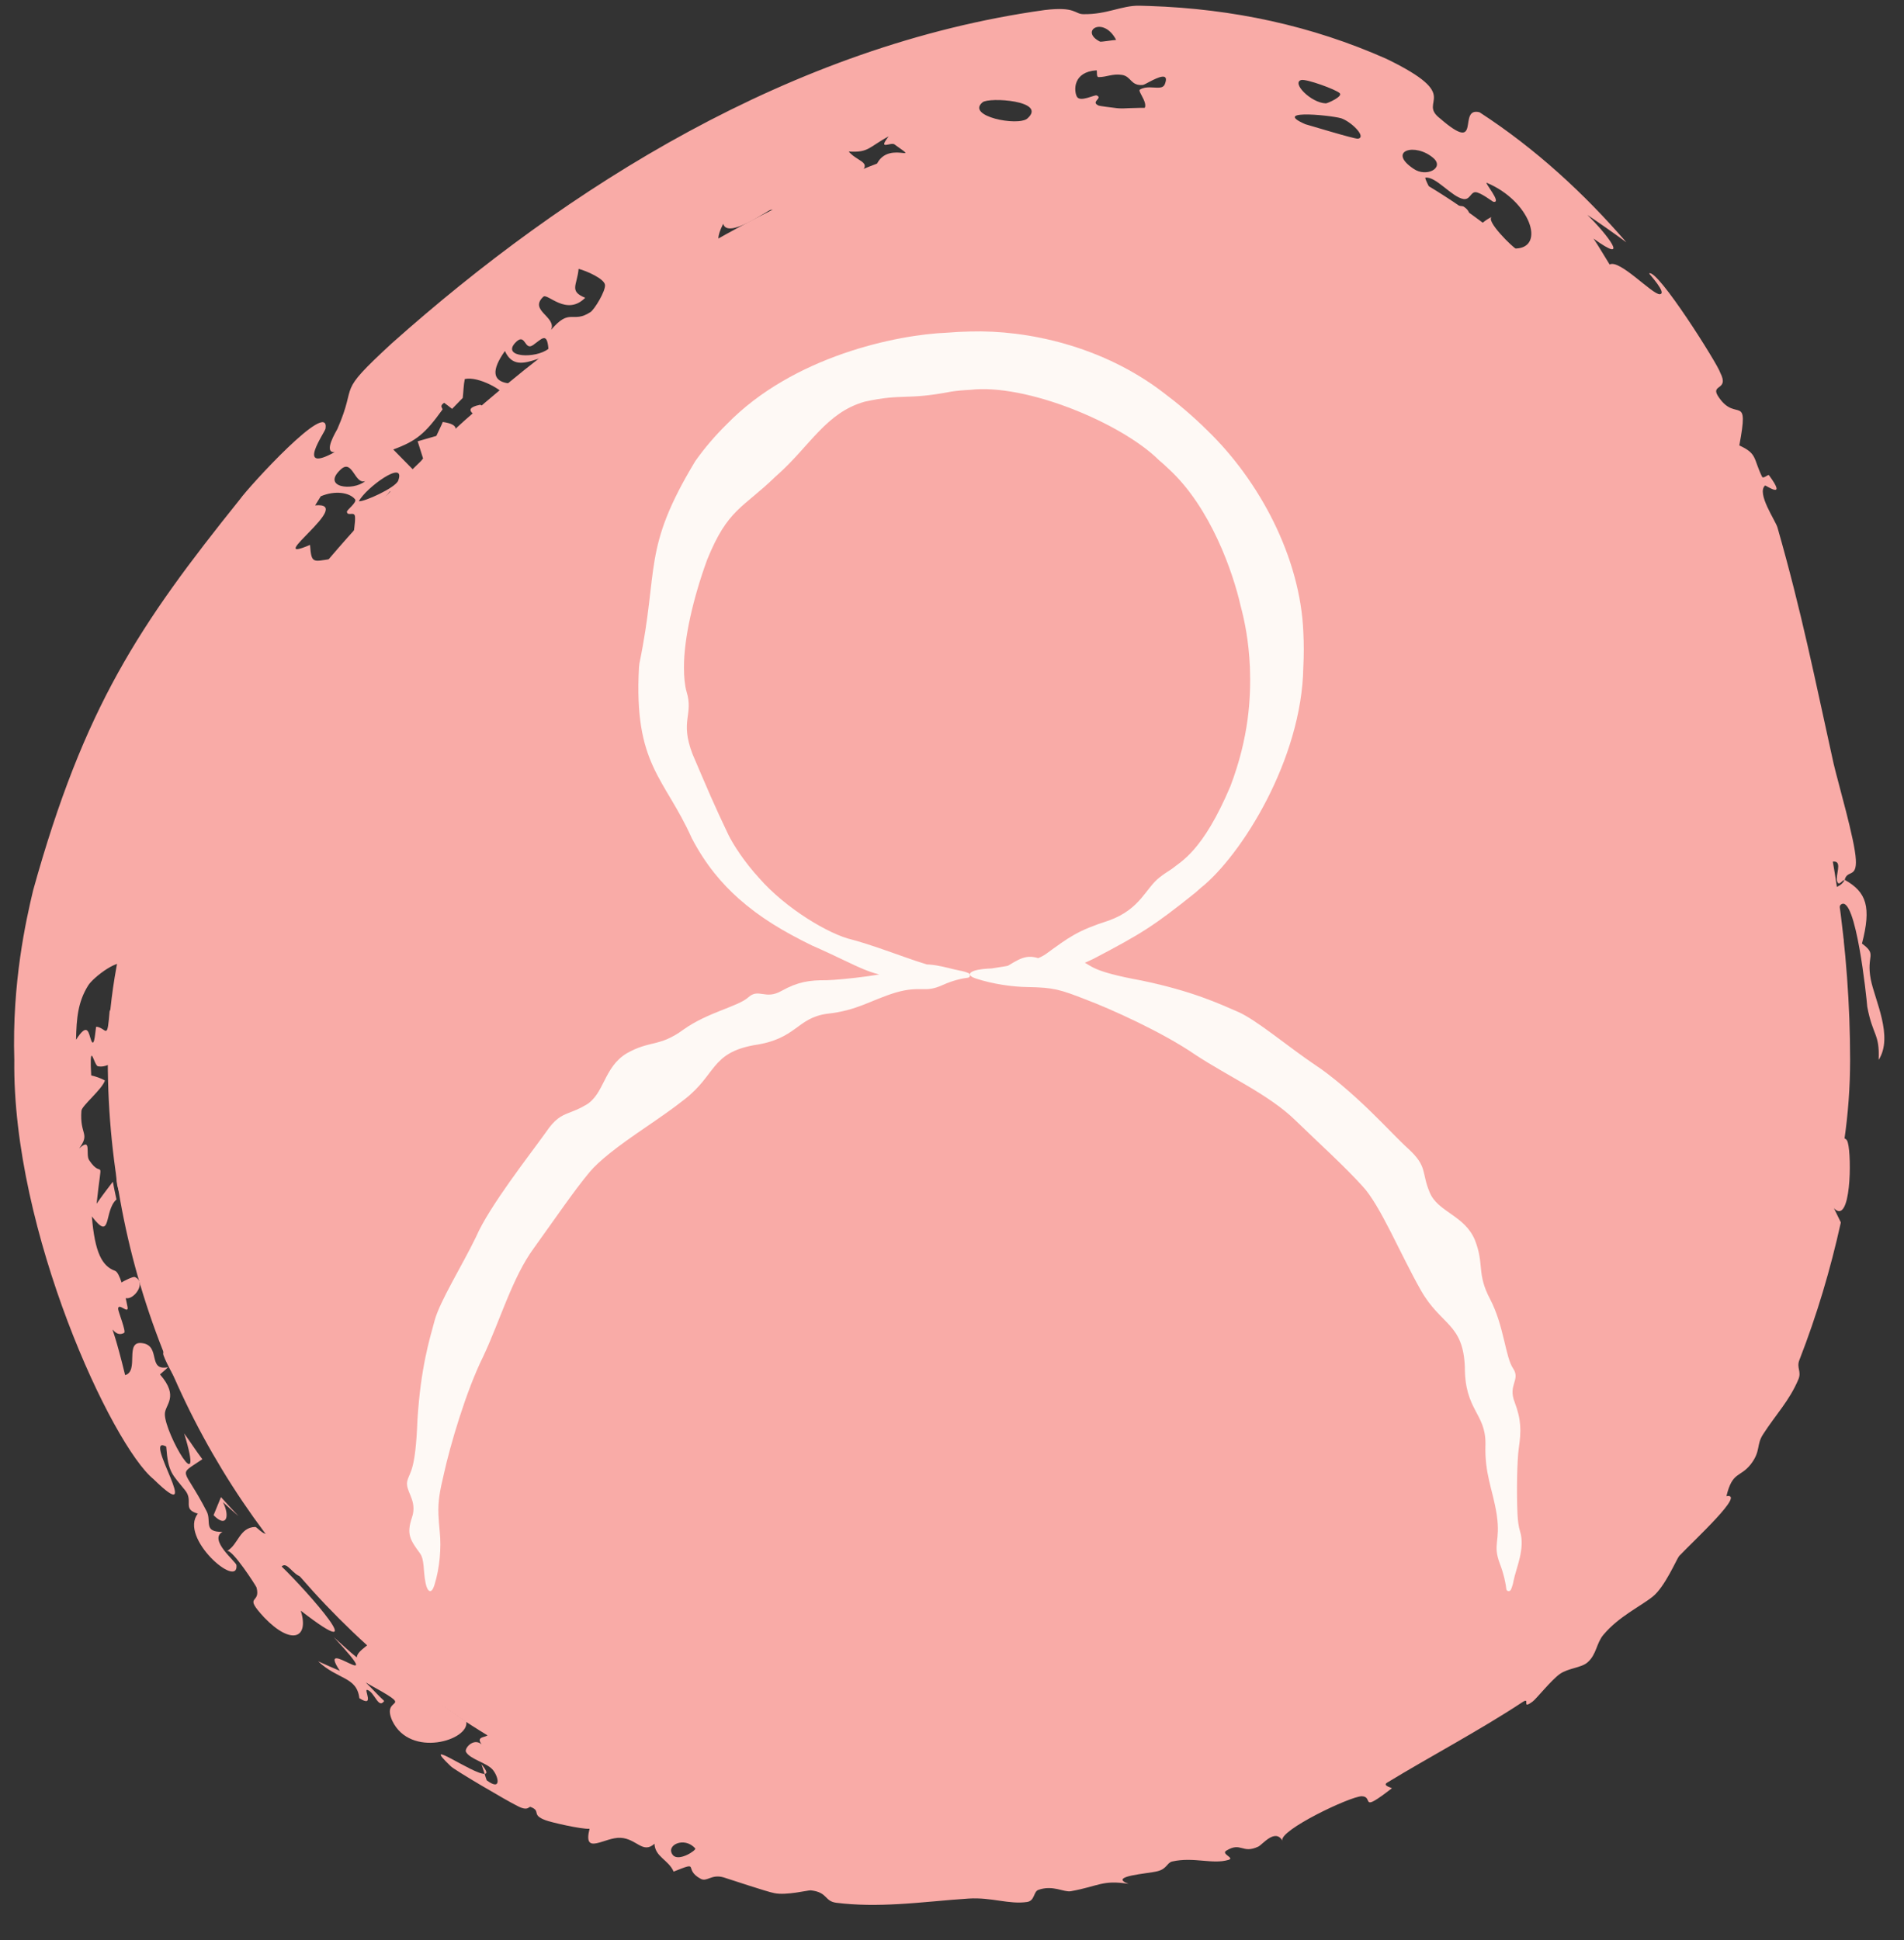
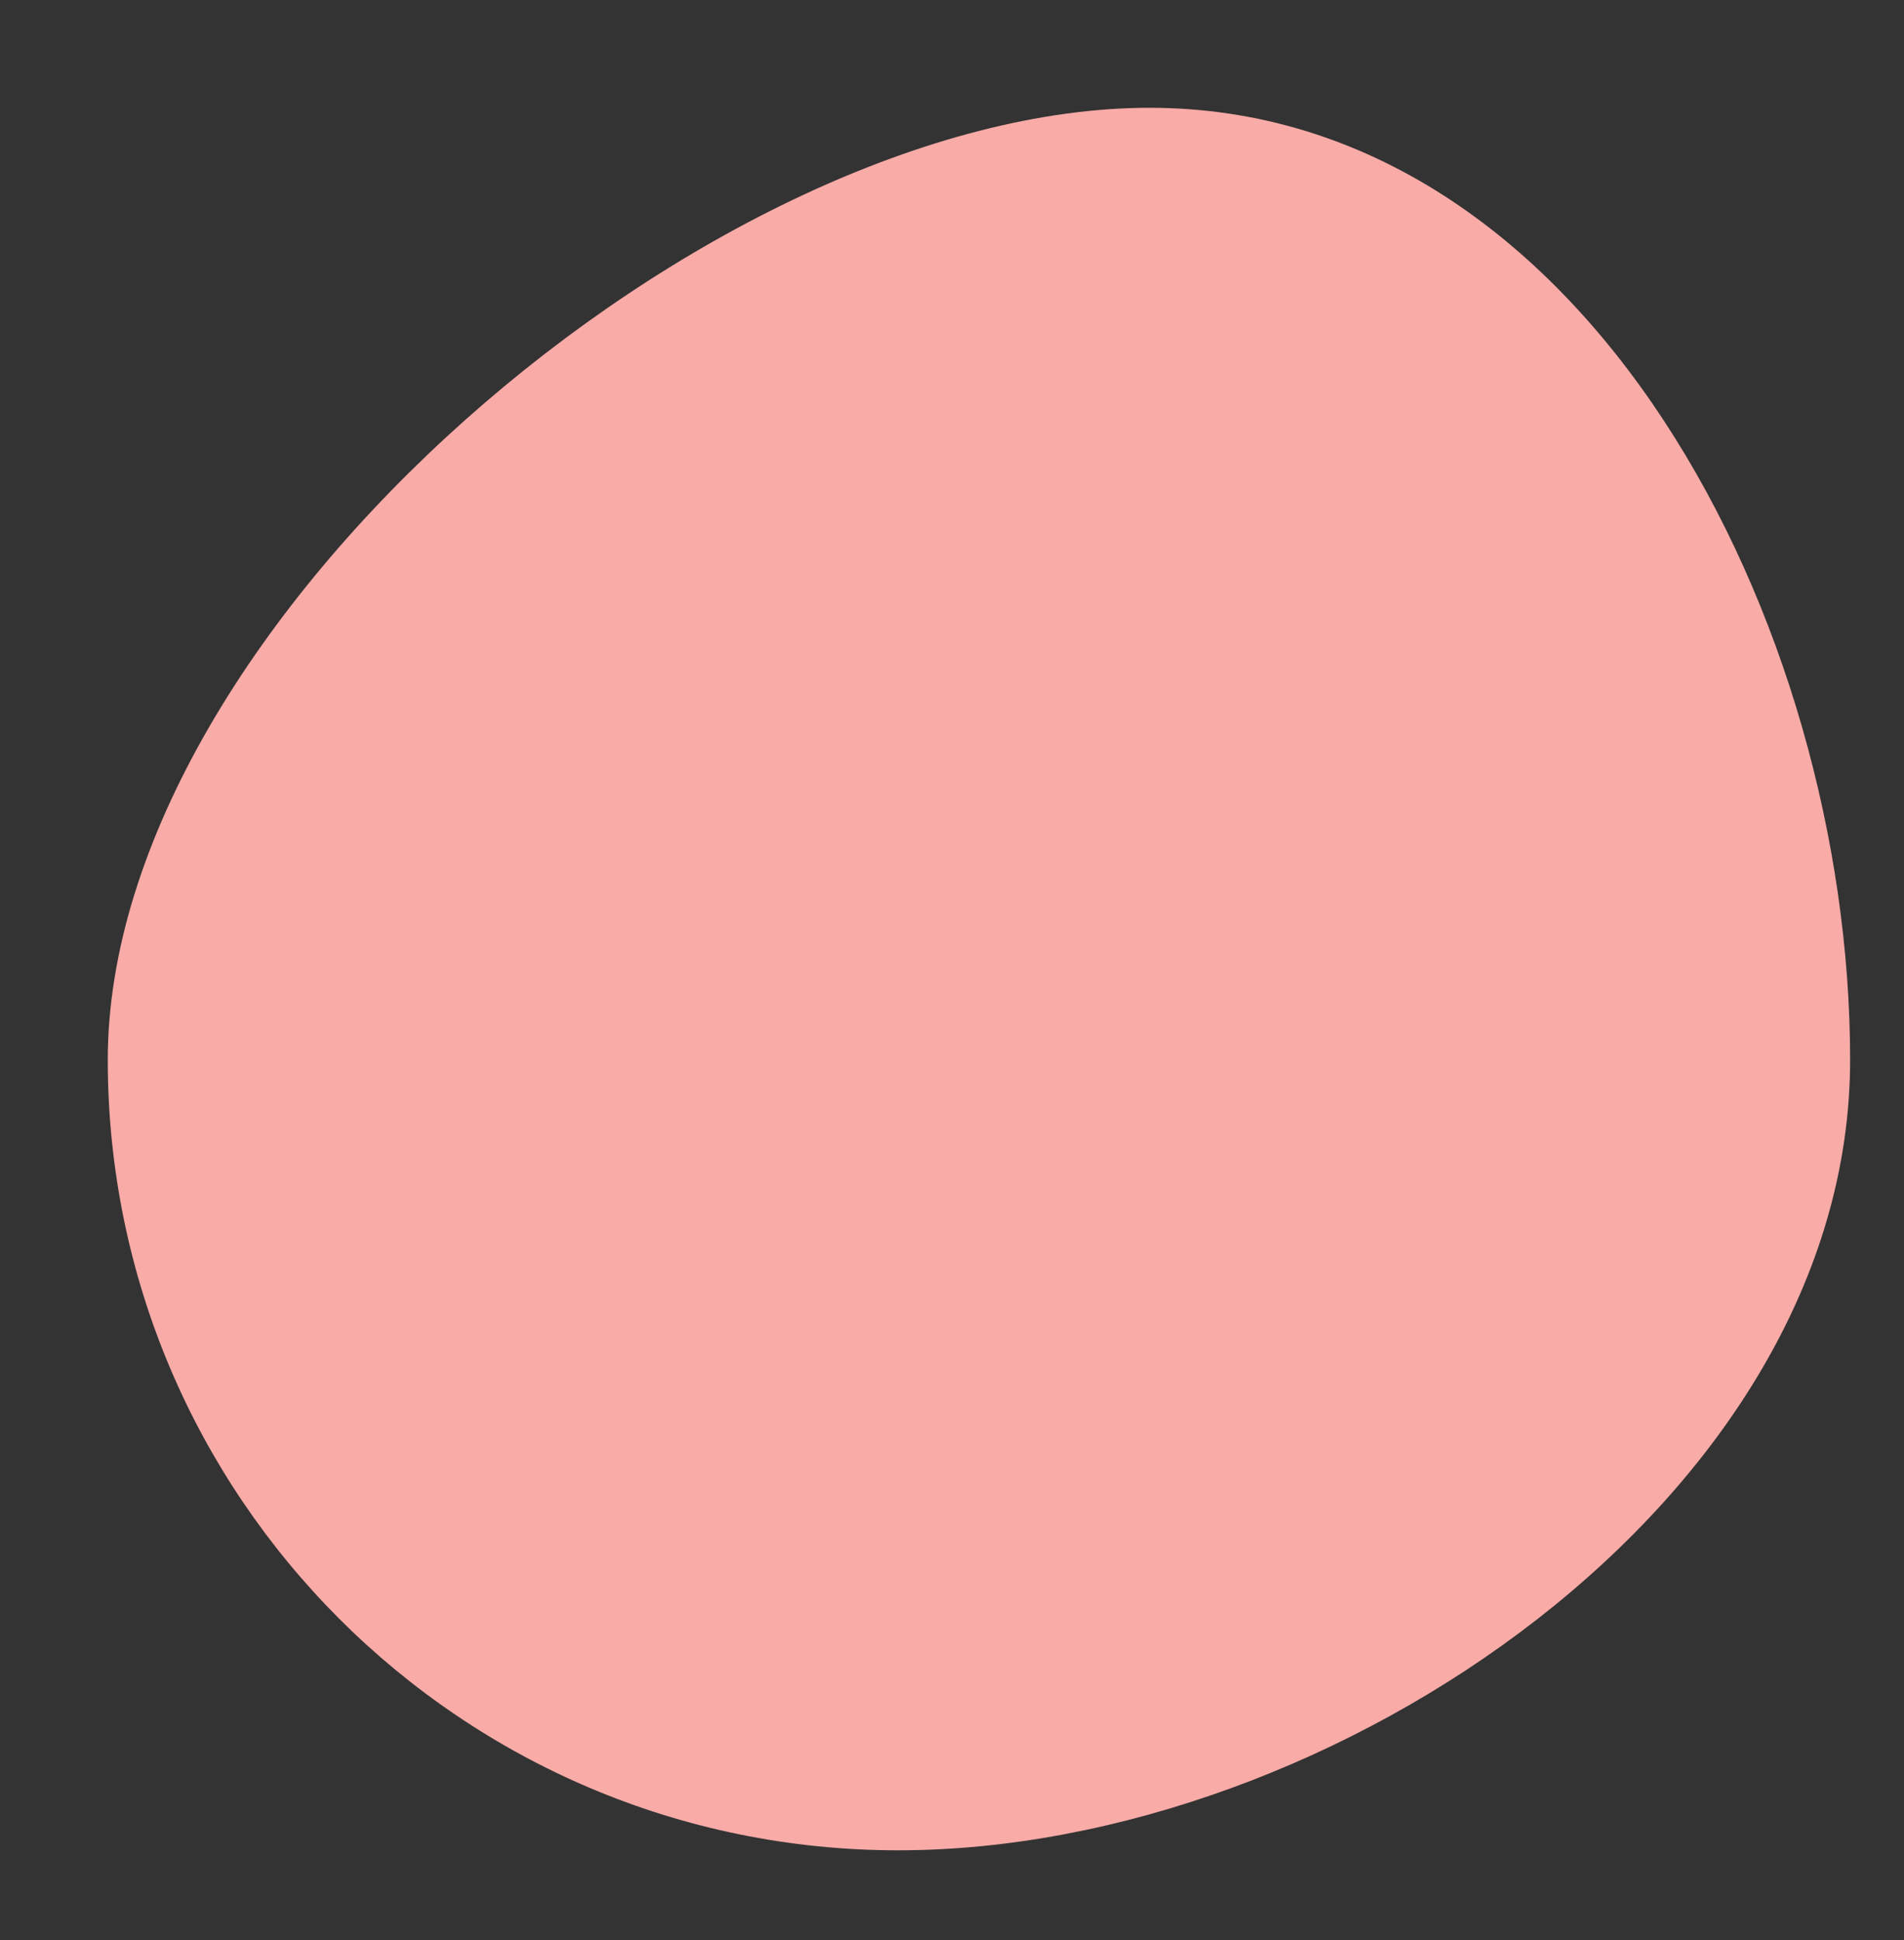
<svg xmlns="http://www.w3.org/2000/svg" width="53" height="54" viewBox="0 0 53 54" fill="none">
  <rect x="0" y="0" width="53" height="54" fill="#333333" stroke="none" />
  <path d="M51.5 29.5C51.5 41.65 37.15 51.5 25 51.5C12.85 51.5 3 41.65 3 29.5C3 17.35 19.85 3 32 3C44.15 3 51.5 17.35 51.5 29.5Z" fill="#F9ABA7" />
-   <path d="M10.905 9.557C15.774 5.217 22.039 1.256 29.081 0.279C29.946 0.175 29.913 0.394 30.156 0.394C30.813 0.406 31.22 0.151 31.713 0.159C31.809 0.161 31.905 0.163 32 0.167C34.322 0.245 36.512 0.715 38.589 1.636C40.776 2.694 39.434 2.8 40.088 3.299C41.286 4.335 40.552 2.962 41.185 3.125C42.742 4.135 44.106 5.393 45.272 6.745C44.916 6.483 44.552 6.228 44.185 5.981C44.743 6.522 45.407 7.402 44.357 6.64C44.517 6.88 44.652 7.116 44.806 7.362C45.081 7.207 45.995 8.201 46.202 8.189C46.419 8.171 45.893 7.613 45.906 7.609C46.144 7.479 47.825 10.154 47.883 10.369C48.155 10.898 47.564 10.669 47.853 11.07C48.334 11.763 48.696 10.906 48.416 12.398C48.922 12.631 48.799 12.754 49.049 13.269C49.082 13.337 49.22 13.197 49.24 13.225C49.767 13.939 49.147 13.499 49.133 13.513C48.888 13.73 49.427 14.493 49.479 14.685C50.158 17.066 50.498 18.801 51.042 21.261C51.166 21.79 51.634 23.388 51.659 23.922C51.691 24.444 51.417 24.206 51.349 24.489C51.963 24.829 52.093 25.252 51.83 26.262C52.268 26.586 51.942 26.571 52.075 27.261C52.186 27.832 52.712 28.852 52.294 29.5C52.327 28.764 52.13 28.837 51.977 28.02C51.956 27.744 51.657 24.899 51.251 25.172C51.055 25.309 51.361 26.208 51.322 26.251C51.111 26.482 50.778 25.998 50.819 25.536C50.88 25.643 50.944 25.773 51.004 25.889C51.167 24.829 50.152 25.684 51.009 24.773C51.113 24.66 51.242 24.679 51.343 24.5C51.286 24.475 51.187 24.69 51.138 24.526C51.089 24.359 51.279 23.994 51.065 23.98C50.755 23.96 50.988 24.642 50.977 24.698C50.978 24.699 50.98 24.699 50.982 24.699C50.893 25.19 50.728 24.219 50.689 24.177C50.451 23.91 50.344 24.136 50.111 23.721C49.979 23.485 49.901 22.834 49.819 22.604C49.739 22.377 49.679 22.771 49.614 22.621C49.55 22.471 49.612 22.253 49.534 22.077C49.5 22.002 49.345 22.044 49.331 22.007C49.172 21.618 49.561 21.803 49.448 21.44C49.375 21.201 48.856 20.495 48.917 21.063C48.815 20.811 48.72 20.564 48.619 20.314C48.622 20.49 48.64 20.666 48.63 20.84C48.566 20.334 48.236 20.196 48.123 19.904C48.009 19.614 48.231 19.241 47.966 18.966C47.404 18.385 48.146 20.05 48.141 20.289C48.144 20.379 47.799 20.133 47.777 20.087C47.678 19.88 47.768 19.565 47.703 19.4C47.469 18.809 47.108 18.53 46.844 17.995C45.953 16.161 44.663 14.031 43.54 12.563C43.127 12.014 43.086 11.527 42.884 11.288C42.409 10.738 42.172 10.832 41.745 10.386C41.113 9.725 40.3 8.722 39.715 8.237C39.315 7.896 38.794 7.833 38.682 7.768C37.099 6.815 35.042 6.111 33.577 5.953C32.894 5.868 32.573 5.608 32.424 5.608C32.212 5.612 32.088 5.644 32 5.681C31.829 5.756 31.794 5.846 31.455 5.844C31.179 5.844 31.11 5.638 31.072 5.632C30.734 5.586 30.693 5.87 30.437 5.907C28.963 6.126 27.458 6.319 25.956 6.82C25.847 6.857 25.815 6.738 25.746 6.769C25.455 6.908 25.663 7.037 25.358 7.168C24.72 7.445 24.053 7.696 23.366 7.993C23.299 8.023 23.201 7.894 23.048 7.968C22.895 8.042 22.846 8.232 22.604 8.345C21.975 8.64 21.277 8.817 20.63 9.185C20.523 9.247 20.489 9.489 20.33 9.583C19.831 9.875 19.013 10.199 18.596 10.477C17.219 11.392 16.08 12.42 14.913 13.444C14.639 13.684 14.28 13.771 14.136 13.898C13.815 14.183 14.165 14.084 13.849 14.381C11.285 16.814 8.955 19.562 7.396 22.643C6.779 23.851 6.36 25.415 6.033 26.594C5.896 27.086 5.655 27.133 5.589 27.488C5.484 28.128 5.763 28.273 5.749 28.921C5.748 29.108 5.708 29.302 5.663 29.5C5.584 29.889 5.481 30.293 5.515 30.671C5.571 31.264 5.88 31.507 6.002 32.164C6.103 32.703 6.116 33.485 6.282 34.066C7.775 39.388 11.433 43.835 16.232 46.558C17.935 47.531 20.005 48.178 21.981 48.763C22.168 48.817 21.832 49.051 22.459 49.078C22.799 49.088 23.283 48.909 24.048 48.935C24.362 48.945 24.679 48.951 25 48.951C29.26 48.968 34.082 47.963 37.989 45.63C44.511 41.603 47.268 35.275 50.055 29.669C50.198 29.366 50.891 29.525 51.085 29.727C50.942 29.906 50.77 30.066 50.602 30.24C51.449 30.517 51.245 30.478 51.07 31.349C50.951 31.885 51.376 31.5 51.438 31.81C51.547 32.208 51.524 34.125 51.049 33.628C51.116 33.763 51.179 33.89 51.242 34.024C50.952 35.337 50.575 36.604 50.087 37.856C50.002 38.072 50.154 38.169 50.06 38.393C49.807 38.992 49.433 39.368 49.077 39.922C48.881 40.222 49.022 40.385 48.73 40.761C48.434 41.132 48.224 40.949 48.057 41.643C48.603 41.542 47.197 42.832 46.74 43.31C46.677 43.382 46.343 44.173 46.004 44.44C45.667 44.711 45.061 44.991 44.633 45.501C44.433 45.739 44.444 46.049 44.191 46.269C44.012 46.425 43.656 46.425 43.416 46.595C43.177 46.767 42.762 47.288 42.666 47.357C42.326 47.611 42.621 47.217 42.379 47.376C41.213 48.147 39.786 48.902 38.613 49.616C38.468 49.704 38.759 49.759 38.742 49.775C37.812 50.493 38.255 50.003 37.906 49.995C37.576 50.001 35.608 50.942 35.696 51.228C35.489 50.886 35.143 51.342 35.026 51.397C34.575 51.609 34.552 51.255 34.135 51.51C33.981 51.603 34.38 51.711 34.198 51.766C33.747 51.9 33.232 51.676 32.631 51.811C32.485 51.843 32.484 52.016 32.224 52.081C31.963 52.152 30.83 52.215 31.413 52.434C30.686 52.318 30.588 52.498 29.807 52.639C29.607 52.673 29.309 52.457 28.903 52.602C28.765 52.651 28.808 52.905 28.59 52.938C28.09 53.012 27.599 52.803 26.966 52.843C26.331 52.883 25.669 52.961 25 52.998C24.424 53.029 23.85 53.032 23.278 52.96C22.942 52.915 23.047 52.667 22.566 52.614C22.495 52.609 21.883 52.763 21.551 52.691C21.348 52.654 20.34 52.314 20.138 52.252C19.8 52.158 19.683 52.386 19.506 52.294C18.998 52.022 19.528 51.781 18.751 52.093C18.612 51.767 18.233 51.683 18.218 51.318C17.891 51.61 17.724 51.178 17.276 51.152C16.829 51.127 16.218 51.667 16.411 50.9C16.187 50.918 15.319 50.717 15.181 50.661C14.772 50.506 15.076 50.41 14.769 50.293C14.715 50.272 14.703 50.433 14.378 50.252C14.156 50.148 12.614 49.245 12.544 49.157C11.653 48.304 13.177 49.395 13.489 49.371C13.507 49.431 13.525 49.49 13.547 49.551C13.978 49.874 13.874 49.432 13.707 49.248C13.54 49.063 13.082 48.962 12.972 48.763C12.918 48.663 13.183 48.358 13.406 48.551C13.205 48.283 13.636 48.394 13.591 48.23C13.535 48.06 12.418 47.27 12.288 47.437C12.494 47.593 12.765 47.768 12.979 47.919C13.074 48.436 11.418 48.943 10.919 47.894C10.584 47.145 11.691 47.663 10.183 46.831C10.371 47.013 10.519 47.181 10.694 47.343C10.533 47.583 10.431 47.094 10.222 47.035C10.118 47.007 10.445 47.547 10.003 47.266C9.932 46.663 9.404 46.757 8.855 46.239C9.056 46.331 9.258 46.419 9.46 46.505C8.753 45.442 10.918 47.319 9.288 45.565C9.502 45.755 9.707 45.953 9.933 46.132C9.933 45.927 10.394 45.746 10.367 45.594C10.298 45.2 9.861 44.989 9.605 44.698C9.493 44.572 9.652 44.562 9.643 44.551C9.492 44.378 9.401 44.537 9.253 44.397C9.064 44.223 8.703 43.56 8.615 43.482C8.377 43.279 8.447 43.896 8.41 43.891C8.151 43.85 7.995 43.445 7.84 43.601C8.552 44.286 10.461 46.449 8.372 44.83C8.613 45.599 8.114 45.808 7.356 45.021C6.746 44.363 7.271 44.673 7.14 44.182C7.116 44.122 6.476 43.13 6.323 43.167C6.632 42.995 6.665 42.511 7.104 42.5C7.168 42.499 7.428 42.882 7.564 42.578C7.632 42.426 7.755 42.056 7.927 41.975C7.769 41.978 7.594 41.985 7.429 41.987C7.008 41.453 7.074 41.289 7.08 40.853C7.003 40.919 6.831 41.439 6.66 40.928C6.653 40.901 6.768 40.801 6.696 40.538C6.554 40.005 6.548 39.894 7.132 40.01C6.378 39.208 6.711 38.771 6.131 37.852C5.697 38.281 5.978 38.596 6.549 39.433C6.45 39.537 6.341 39.619 6.242 39.726C5.88 38.372 6.17 38.994 5.584 38.413C5.436 38.272 5.112 37.305 4.886 37.765C4.83 37.875 5.096 38.462 4.937 38.452C4.903 38.452 4.53 37.753 4.542 37.673C4.667 36.697 5.46 38.03 4.549 35.874C4.526 35.814 4.359 35.841 4.3 35.727C4.191 35.51 4.376 35.453 4.276 35.261C4.176 35.07 3.847 34.845 4.008 34.477C4.304 33.819 4.85 35.07 4.814 35.703C5.339 35.77 4.479 31.695 4.513 31.42C4.204 30.305 4.488 32.181 4.362 32.299C4.302 32.346 3.451 32.447 4.073 32.854C4.257 32.97 4.379 32.345 4.522 32.684C4.667 33.021 4.398 32.922 4.385 32.951C4.339 33.049 4.499 33.408 4.474 33.462C4.1 34.322 3.274 34.413 4.268 33.177C3.922 32.78 3.677 33.879 3.395 33.355C3.051 32.7 3.38 32.142 3.387 32.056C3.487 30.999 3.031 32.254 3.108 30.961C3.165 30.248 3.546 31.989 3.418 30.387C3.352 29.046 3.177 29.769 2.723 29.677C2.688 29.669 2.649 29.579 2.616 29.5C2.571 29.391 2.535 29.305 2.527 29.5C2.524 29.584 2.526 29.722 2.539 29.932C2.657 29.959 2.812 30.011 2.921 30.073C2.841 30.323 2.277 30.775 2.266 30.917C2.215 31.598 2.519 31.532 2.203 31.965C2.562 31.641 2.375 32.126 2.479 32.287C2.869 32.882 2.846 32.03 2.689 33.504C2.837 33.288 2.987 33.094 3.141 32.891C3.172 33.056 3.206 33.221 3.242 33.385C2.884 33.7 3.12 34.59 2.557 33.857C2.639 34.866 2.843 35.241 3.2 35.37C3.269 35.394 3.33 35.531 3.384 35.697C3.46 35.641 3.711 35.526 3.751 35.543C4.098 35.692 3.722 36.194 3.499 36.13C3.526 36.249 3.545 36.345 3.551 36.379C3.588 36.595 3.291 36.242 3.288 36.429C3.285 36.492 3.518 37.064 3.456 37.098C3.06 37.321 2.989 36.245 3.483 38.274C3.883 38.163 3.456 37.312 3.958 37.384C4.49 37.454 4.094 38.173 4.677 38.053C4.605 38.129 4.539 38.177 4.453 38.254C5.006 38.89 4.578 39.095 4.589 39.37C4.598 39.914 5.723 41.85 5.126 39.896C5.298 40.133 5.458 40.384 5.633 40.615C4.919 41.104 5.099 40.79 5.751 42.062C5.898 42.338 5.642 42.643 6.192 42.637C5.799 42.861 6.57 43.465 6.582 43.562C6.647 44.244 4.973 42.802 5.507 42.13C5.058 41.999 5.4 41.782 5.15 41.476C4.795 41.031 4.68 40.994 4.627 40.262C3.915 39.879 5.761 42.624 4.273 41.169C3.124 40.233 0.338 34.281 0.398 29.5C0.333 27.354 0.721 25.624 0.922 24.781C2.34 19.676 3.876 17.387 6.679 13.897C6.936 13.535 9.182 11.079 9.062 11.928C9.038 12.047 8.213 13.192 9.315 12.585C8.982 12.605 9.367 11.993 9.393 11.936C9.98 10.595 9.308 11.029 10.905 9.557ZM18.398 9.253C16.226 10.603 17.96 9.81 17.95 10.712C18.212 10.528 18.476 10.35 18.742 10.174C18.647 10.182 18.552 10.19 18.457 10.199C18.457 10.2 18.456 10.2 18.456 10.2C18.433 9.886 18.414 9.57 18.398 9.253ZM48.576 21.603C48.457 21.532 48.339 21.464 48.22 21.388C48.164 21.063 48.103 20.741 48.037 20.418C48.111 20.436 48.186 20.453 48.26 20.473C48.369 20.848 48.47 21.225 48.576 21.603ZM5.023 36.009C4.918 36.545 5.354 36.346 5.368 37.008C5.672 36.809 5.968 36.609 6.27 36.415C6.067 36.008 5.904 35.951 5.837 35.451C5.745 35.54 5.653 35.631 5.562 35.721C5.611 35.793 5.665 35.87 5.711 35.94C5.448 36.168 5.151 35.399 5.022 36.007C5.022 36.008 5.022 36.008 5.023 36.009ZM7.162 40.324C7.247 40.565 7.658 41.503 7.863 41.528C8.514 41.624 6.731 39.486 8.219 40.945C8.272 40.898 8.334 40.867 8.391 40.828C8.205 40.512 8.025 40.195 7.852 39.87C7.626 40.03 7.387 40.16 7.162 40.324ZM11.371 15.222C11.062 15.476 10.018 17.047 10.656 16.79C10.836 16.717 11.047 15.793 11.279 15.574C11.427 15.432 11.453 15.768 11.661 15.411C11.569 15.35 11.473 15.275 11.371 15.223C11.371 15.222 11.371 15.222 11.371 15.222ZM10.85 13.681C10.585 14.017 10.332 14.367 10.082 14.711C10.496 14.673 10.781 14.109 11.093 14.358C11.035 14.461 10.979 14.564 10.922 14.668C10.799 14.673 10.677 14.677 10.554 14.681C10.469 15.093 10.695 14.999 10.202 15.457C10.924 15.553 11.186 15.724 11.531 14.486C11.619 14.865 12.514 15.458 12.408 14.491C12.39 14.309 11.981 14.587 11.962 14.576C11.71 14.435 11.774 14.116 11.53 13.989C11.419 13.931 11.209 14.149 11.058 14.068C10.985 14.027 11.024 13.658 10.85 13.681ZM12.434 14.09C12.464 14.298 13.049 14.282 13.26 13.969C13.594 13.48 12.666 13.831 12.434 14.09ZM48.577 21.605C48.576 21.604 48.576 21.603 48.576 21.603C48.576 21.603 48.577 21.603 48.577 21.604C48.577 21.604 48.577 21.604 48.577 21.605ZM6.694 39.101C6.956 39.295 7.151 39.681 7.333 39.54C7.364 39.685 7.398 39.83 7.432 39.975C7.491 39.938 7.548 39.901 7.606 39.865C7.426 39.481 7.259 39.092 7.106 38.7C6.967 38.831 6.826 38.959 6.694 39.101ZM9.21 43.081C9.551 43.508 9.484 42.958 9.675 42.949C9.863 42.94 10.093 43.371 10.213 43.184C10.008 42.95 9.799 42.701 9.603 42.456C9.477 42.67 9.334 42.869 9.211 43.081C9.21 43.081 9.21 43.081 9.21 43.081ZM27.798 5.2C27.428 5.226 27.511 4.953 26.889 5.42C26.889 5.42 26.89 5.42 26.89 5.419C27.607 5.409 28.48 5.372 29.175 5.059C28.674 4.897 28.383 5.163 27.798 5.2ZM5.334 34.58C5.112 34.476 5.146 35.215 5.361 35.317C5.702 35.477 5.664 34.734 5.334 34.58ZM42.195 6.917C43.032 6.889 42.59 5.593 41.39 5.09C41.291 5.046 41.827 5.666 41.569 5.616C41.545 5.611 41.201 5.343 41.066 5.349C40.933 5.354 40.917 5.571 40.731 5.538C40.41 5.48 39.967 4.902 39.678 4.945C39.642 4.951 39.872 5.38 39.887 5.402C40.167 5.752 40.684 5.712 40.742 5.75C41.029 5.938 40.836 6.117 40.87 6.216C40.933 6.401 41.224 6.479 41.235 6.499C41.499 6.985 40.621 6.232 40.435 6.226C39.95 6.201 40.139 6.588 39.248 6.195C39.161 6.155 38.242 5.597 39.262 6.538C36.706 5.739 40.208 7.46 40.582 7.724C40.776 7.8 40.69 7.42 40.854 7.41C41.233 7.387 41.636 7.673 41.834 7.377C42.247 6.748 41.414 6.686 41.125 6.316C41.261 6.216 41.371 6.101 41.54 6.032C41.305 6.111 42.141 6.917 42.194 6.919C42.194 6.918 42.194 6.918 42.195 6.917ZM35.558 4.287C35.009 3.918 34.955 4.389 34.455 4.022C33.9 4.353 34.852 4.491 34.95 4.545C35.422 4.764 35.289 5.204 35.807 5.207C35.721 4.898 35.656 4.594 35.558 4.287ZM40.269 6.735C39.798 6.693 40.396 7.111 40.389 7.167C40.366 7.729 38.661 6.44 40.269 6.735ZM9.032 16.463C8.881 16.623 9.145 16.659 9.078 16.85C9.01 17.04 8.457 17.436 8.58 17.511C8.706 17.577 9.718 16.877 9.057 17.859C9.145 17.876 9.184 17.923 9.253 17.951C9.451 17.695 9.653 17.444 9.859 17.194C9.569 17.187 9.266 17.18 8.984 17.179C8.955 16.92 9.204 16.985 9.21 16.977C9.21 16.977 9.21 16.977 9.21 16.977C9.409 16.698 9.371 16.106 9.032 16.463ZM22.773 6.554C22.588 6.01 22.404 6.802 22.253 6.957C22.1 7.111 21.751 7.053 21.958 7.223C22.33 7.221 22.792 6.614 22.773 6.553C22.773 6.554 22.773 6.554 22.773 6.554ZM32.255 3.836C32.148 3.862 32.067 3.89 32 3.917C31.743 4.021 31.702 4.083 31.193 3.973C31.225 4.109 31.256 4.249 31.287 4.383C31.666 4.369 31.723 4.127 32 4.094C32.08 4.085 32.178 4.094 32.304 4.132C32.396 4.162 32.192 4.473 32.608 4.386C32.495 4.21 32.377 4.017 32.255 3.836ZM29.758 4.51C30.327 4.412 30.694 3.245 29.64 3.886C29.486 3.985 29.33 4.589 29.758 4.51ZM12.947 12.303C12.148 12.994 13.152 12.311 13.471 12.261C11.764 14.009 13.641 12.028 14.203 12.315C14.317 12 14.505 11.355 13.967 11.682C13.744 11.819 13.927 11.886 13.915 11.896C13.529 12.177 13.387 11.929 12.947 12.303ZM36.589 4.572C36.551 4.568 36.543 4.769 36.418 4.767C36.294 4.764 36.076 4.554 36.016 4.66C35.958 4.765 36.437 5.015 36.619 4.991C36.802 4.966 36.94 4.617 36.589 4.572ZM32.83 3.353C32.313 3.466 33.101 4.215 33.2 4.226C34.148 4.282 32.803 3.564 32.83 3.353ZM14.054 9.771C13.27 10.88 14.412 10.742 15.263 10.549C15.298 10.424 15.336 10.298 15.372 10.174C15.28 10.837 14.911 11.696 16.12 10.254C15.25 10.78 15.847 10.168 15.838 10.142C15.41 9.391 14.45 10.647 14.055 9.77C14.055 9.77 14.054 9.77 14.054 9.771ZM38.018 5.38C38.494 5.586 39.754 6.17 39.386 5.52C38.926 5.451 38.469 5.405 38.018 5.38ZM2.448 27.439C2.172 27.887 2.128 28.336 2.117 28.939C2.451 28.415 2.468 28.774 2.536 28.952C2.639 29.224 2.657 28.577 2.681 28.576C2.976 28.61 2.982 29.009 3.055 28.099C3.134 28.332 3.219 28.563 3.308 28.789C3.364 28.104 3.581 27.97 3.869 27.583C3.248 27.915 3.667 27.42 3.481 26.882C3.388 26.603 2.586 27.198 2.447 27.441C2.448 27.44 2.448 27.44 2.448 27.439ZM12.938 10.55C12.903 10.716 12.901 10.902 12.881 11.075C12.782 11.177 12.683 11.278 12.585 11.38C12.511 11.324 12.437 11.263 12.363 11.211C12.206 11.317 12.345 11.362 12.312 11.408C12.312 11.408 12.311 11.408 12.311 11.407C11.834 12.068 11.593 12.273 10.947 12.511C11.142 12.71 11.338 12.908 11.533 13.107C11.613 12.991 11.695 12.875 11.777 12.761C11.726 12.602 11.676 12.442 11.626 12.283C11.8 12.231 11.972 12.182 12.146 12.133C12.203 12.006 12.279 11.859 12.326 11.745C13.322 11.89 11.896 12.479 12.113 12.727C12.246 12.879 13.302 11.896 13.37 11.655C13.379 11.619 12.758 11.39 13.361 11.267C13.457 11.247 14.289 12.182 14.069 11.04C14.04 10.877 13.319 10.462 12.938 10.55ZM8.773 14.066C9.922 13.962 7.26 15.754 8.63 15.166C8.668 15.693 8.712 15.632 9.203 15.559C9.247 15.553 9.157 15.815 9.182 15.807C9.543 15.657 9.747 15.28 9.996 15.494C10.044 15.413 10.091 15.336 10.14 15.255C9.648 15.343 9.908 14.736 9.882 14.381C9.87 14.219 9.67 14.383 9.657 14.244C9.652 14.192 9.951 13.98 9.882 13.895C9.725 13.706 9.326 13.645 8.93 13.813C8.93 13.813 8.93 13.813 8.929 13.813C8.875 13.897 8.826 13.981 8.773 14.066ZM23.624 4.217C23.926 4.575 24.484 4.482 23.573 5.09C23.655 5.15 23.738 5.209 23.82 5.27C23.984 5.194 24.142 5.122 24.309 5.049C24.348 3.624 25.827 4.675 24.897 4.018C24.795 3.947 24.421 4.203 24.736 3.798C24.735 3.798 24.734 3.798 24.734 3.798C24.193 4.084 24.187 4.257 23.624 4.217ZM20.131 6.229C19.387 7.698 22.032 5.802 21.454 5.841C21.392 5.839 20.255 6.67 20.131 6.229ZM30.52 1.958C29.87 2.001 29.889 2.515 29.974 2.686C30.058 2.858 30.468 2.631 30.527 2.656C30.715 2.735 30.34 2.83 30.583 2.939C30.66 2.966 31.744 3.092 31.786 3.078C32.055 2.955 31.653 2.544 31.729 2.495C31.813 2.443 31.908 2.431 32 2.431C32.194 2.431 32.371 2.485 32.426 2.338C32.557 2.001 32.23 2.154 32 2.275C31.913 2.321 31.84 2.362 31.809 2.365C31.472 2.393 31.494 2.128 31.233 2.085C30.972 2.044 30.803 2.147 30.581 2.146C30.505 2.146 30.552 1.957 30.52 1.958ZM28.597 3.299C29.17 2.799 27.522 2.699 27.351 2.847C26.877 3.236 28.34 3.522 28.597 3.299ZM11.086 13.374C11.306 12.76 10.176 13.581 9.99 13.952C10.124 13.974 11.012 13.58 11.086 13.374ZM14.339 9.545C13.965 9.953 14.917 9.987 15.266 9.709C15.228 9.224 15.078 9.438 14.834 9.607C14.59 9.776 14.633 9.228 14.339 9.545ZM37.375 3.308C37.26 3.23 35.321 3.014 36.335 3.457C36.416 3.477 37.684 3.866 37.799 3.861C38.038 3.823 37.664 3.432 37.375 3.308ZM16.106 7.483C16.066 7.941 15.832 8.102 16.29 8.288C16.29 8.288 16.29 8.287 16.291 8.287C15.769 8.814 15.244 8.15 15.124 8.259C14.714 8.644 15.499 8.814 15.341 9.181C15.873 8.551 15.929 9.018 16.437 8.686C16.55 8.611 16.859 8.101 16.841 7.93C16.822 7.759 16.333 7.542 16.106 7.483ZM39.906 4.405C39.392 3.954 38.604 4.2 39.347 4.697C39.699 4.943 40.211 4.681 39.906 4.405ZM5.945 42.173C6.015 42.006 6.084 41.838 6.151 41.669C6.311 41.848 6.474 42.025 6.639 42.198C6.493 42.072 6.35 41.942 6.206 41.809C6.408 42.209 6.303 42.538 5.946 42.174C5.945 42.173 5.945 42.173 5.945 42.173ZM18.729 51.631C18.889 51.828 19.394 51.496 19.352 51.448C19.052 51.103 18.515 51.36 18.729 51.631ZM9.494 13.058C8.932 13.566 9.82 13.681 10.168 13.39C9.874 13.496 9.815 12.773 9.494 13.058ZM13.489 49.371C13.461 49.283 13.434 49.194 13.401 49.102C13.562 49.298 13.57 49.369 13.489 49.371ZM37.294 2.595C37.202 2.496 36.355 2.187 36.219 2.228C35.944 2.305 36.495 2.867 36.908 2.877C36.953 2.877 37.388 2.686 37.292 2.594C37.293 2.594 37.294 2.595 37.294 2.595ZM6.306 43.177C6.311 43.172 6.317 43.168 6.323 43.167C6.317 43.17 6.312 43.174 6.306 43.177ZM35.715 51.257C35.706 51.248 35.7 51.238 35.696 51.228C35.702 51.237 35.709 51.246 35.715 51.257ZM31.069 1.111C30.715 0.43 30.038 0.861 30.618 1.158C30.647 1.173 30.995 1.112 31.069 1.111Z" fill="#F9ABA7" />
-   <path d="M16.31 30.754C16.827 30.454 16.802 29.699 17.449 29.316C18.096 28.949 18.354 29.147 19.022 28.659C19.702 28.172 20.546 28.017 20.831 27.758C21.122 27.496 21.302 27.838 21.754 27.58C22.212 27.325 22.534 27.28 23 27.283C23.467 27.271 24.817 27.121 25.297 26.928C25.78 26.717 26.373 26.954 26.709 27.013C26.814 27.031 26.897 27.058 26.961 27.086C26.988 27.098 27 27.123 27 27.147C27 27.147 27 27.147 27 27.147C27 27.178 26.981 27.208 26.947 27.212C26.781 27.232 26.533 27.285 26.25 27.412C25.727 27.653 25.649 27.422 24.941 27.623C24.237 27.837 23.869 28.126 23.025 28.216C22.17 28.333 22.187 28.919 20.989 29.09C19.777 29.313 19.942 29.917 19.042 30.609C18.398 31.119 17.553 31.628 16.964 32.107C16.733 32.293 16.541 32.468 16.414 32.621C15.963 33.161 15.439 33.938 14.857 34.744C14.263 35.556 13.922 36.75 13.456 37.744C12.962 38.737 12.521 40.273 12.36 41.006C12.235 41.532 12.193 41.779 12.204 42.143C12.209 42.285 12.222 42.445 12.242 42.647C12.285 43.065 12.245 43.641 12.089 44.128C12.011 44.372 11.901 44.317 11.849 44.071C11.773 43.71 11.824 43.414 11.687 43.229C11.415 42.858 11.31 42.7 11.469 42.232C11.479 42.201 11.488 42.172 11.494 42.143C11.583 41.724 11.282 41.497 11.335 41.23C11.406 40.947 11.565 40.971 11.62 39.524C11.71 38.071 11.954 37.289 12.098 36.755C12.245 36.212 12.867 35.223 13.257 34.414C13.618 33.578 14.755 32.131 15.189 31.524C15.447 31.139 15.622 31.058 15.832 30.975C15.963 30.923 16.11 30.872 16.31 30.754ZM39.795 33.183C40.018 33.737 40.769 33.821 41.056 34.515C41.327 35.208 41.095 35.435 41.482 36.166C41.868 36.908 41.901 37.766 42.117 38.085C42.334 38.41 41.97 38.539 42.161 39.024C42.348 39.513 42.347 39.838 42.278 40.299C42.228 40.652 42.214 41.527 42.241 42.143C42.251 42.333 42.273 42.498 42.31 42.614C42.465 43.103 42.196 43.661 42.132 43.997C42.113 44.101 42.086 44.184 42.057 44.247C42.045 44.273 42.02 44.286 41.995 44.286C41.995 44.286 41.995 44.286 41.995 44.286C41.965 44.286 41.934 44.267 41.931 44.232C41.912 44.066 41.862 43.816 41.75 43.522C41.542 42.974 41.772 42.914 41.665 42.173C41.664 42.163 41.662 42.153 41.661 42.143C41.547 41.433 41.321 41.028 41.35 40.191C41.357 39.328 40.774 39.261 40.776 38.051C40.727 36.82 40.106 36.897 39.549 35.908C38.987 34.92 38.42 33.542 37.932 33.021C37.684 32.746 37.374 32.439 37.032 32.111C36.724 31.816 36.391 31.505 36.053 31.177C35.333 30.473 34.2 29.966 33.282 29.363C32.37 28.733 30.912 28.078 30.209 27.814C29.512 27.542 29.327 27.485 28.609 27.473C28.195 27.469 27.639 27.392 27.157 27.233C26.914 27.153 26.967 27.043 27.217 26.994C27.584 26.922 27.88 26.991 28.078 26.868C28.475 26.625 28.66 26.536 29.12 26.757C29.574 26.981 29.859 26.67 30.134 26.767C30.404 26.878 30.358 27.032 31.781 27.292C33.207 27.589 33.947 27.941 34.455 28.16C34.971 28.382 35.861 29.139 36.607 29.64C37.035 29.918 37.652 30.443 38.181 30.962C38.589 31.359 38.949 31.746 39.192 31.965C39.748 32.472 39.56 32.627 39.795 33.183ZM24.066 11.181C22.994 11.486 22.547 12.411 21.643 13.215C21.626 13.231 21.608 13.246 21.59 13.262C20.682 14.147 20.26 14.154 19.684 15.58C19.294 16.648 19.037 17.772 19.039 18.571C19.038 18.844 19.062 19.076 19.11 19.247C19.313 19.902 18.919 20.047 19.276 20.986C19.666 21.899 19.893 22.439 20.277 23.237C20.417 23.518 20.712 23.981 21.132 24.44C21.876 25.293 23.087 26.01 23.717 26.153C24.669 26.41 25.704 26.885 26.404 26.989C26.618 27.024 26.788 27.056 26.919 27.085C26.974 27.098 27 27.123 27 27.147C27 27.147 27 27.147 27 27.147C27 27.178 26.96 27.209 26.887 27.212C26.535 27.226 26.007 27.248 25.363 27.239C24.16 27.174 24.068 26.958 22.602 26.316C21.785 25.916 21.162 25.54 20.561 25.011C20.1 24.598 19.652 24.084 19.258 23.332C18.5 21.636 17.638 21.302 17.787 18.571C17.79 18.536 17.795 18.501 17.799 18.465C18.351 15.794 17.864 15.306 19.354 12.834C19.607 12.477 19.903 12.129 20.233 11.805C22.075 9.912 24.969 9.314 26.364 9.26C26.567 9.243 26.779 9.231 27 9.227C28.59 9.179 30.676 9.627 32.367 10.914C32.783 11.226 33.2 11.577 33.599 11.972C35.056 13.376 36.197 15.512 36.28 17.6C36.296 17.911 36.297 18.237 36.279 18.571C36.24 21.133 34.554 23.814 33.425 24.713C33.373 24.759 33.323 24.803 33.274 24.846C32.124 25.77 31.765 25.992 30.436 26.688C29.629 27.09 28.372 27.355 27.335 27.225C26.814 27.157 26.94 27.052 27.443 26.98C28.176 26.866 28.78 26.784 29.11 26.556C29.757 26.087 29.981 25.905 30.869 25.62C31.761 25.297 31.884 24.714 32.297 24.406C32.411 24.317 32.504 24.262 32.616 24.187C32.872 23.975 33.477 23.706 34.249 21.885C34.767 20.521 34.824 19.414 34.793 18.571C34.76 17.841 34.649 17.291 34.53 16.847C34.33 15.964 33.711 14.13 32.526 13.046C32.438 12.961 32.349 12.881 32.259 12.806C31.219 11.775 28.56 10.667 27 10.851C26.805 10.86 26.631 10.877 26.483 10.899C25.19 11.148 25.154 10.942 24.066 11.181Z" fill="#FEF9F5" />
</svg>